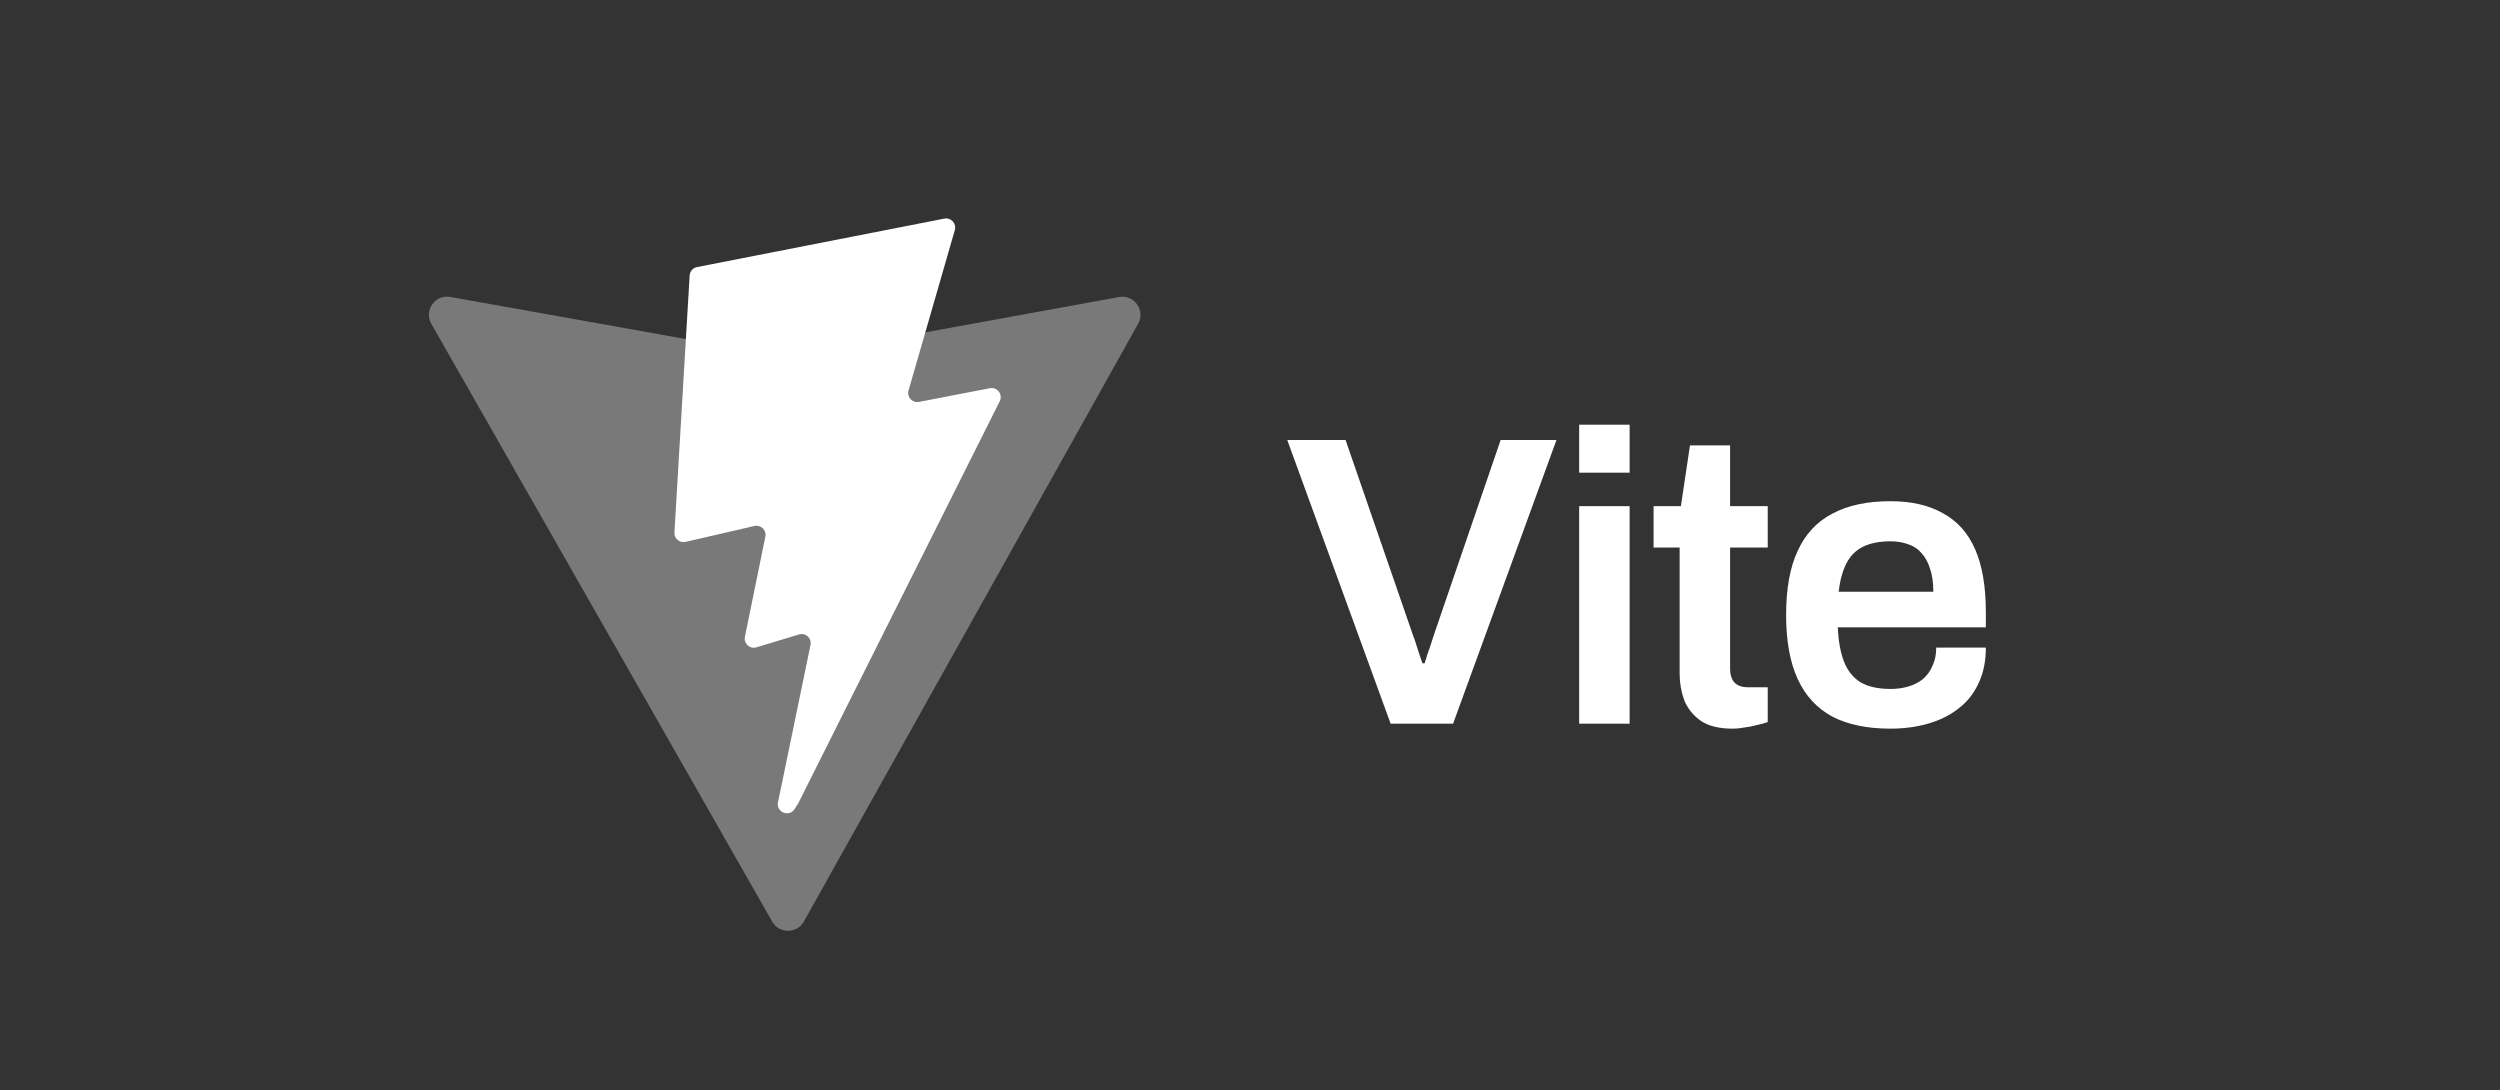
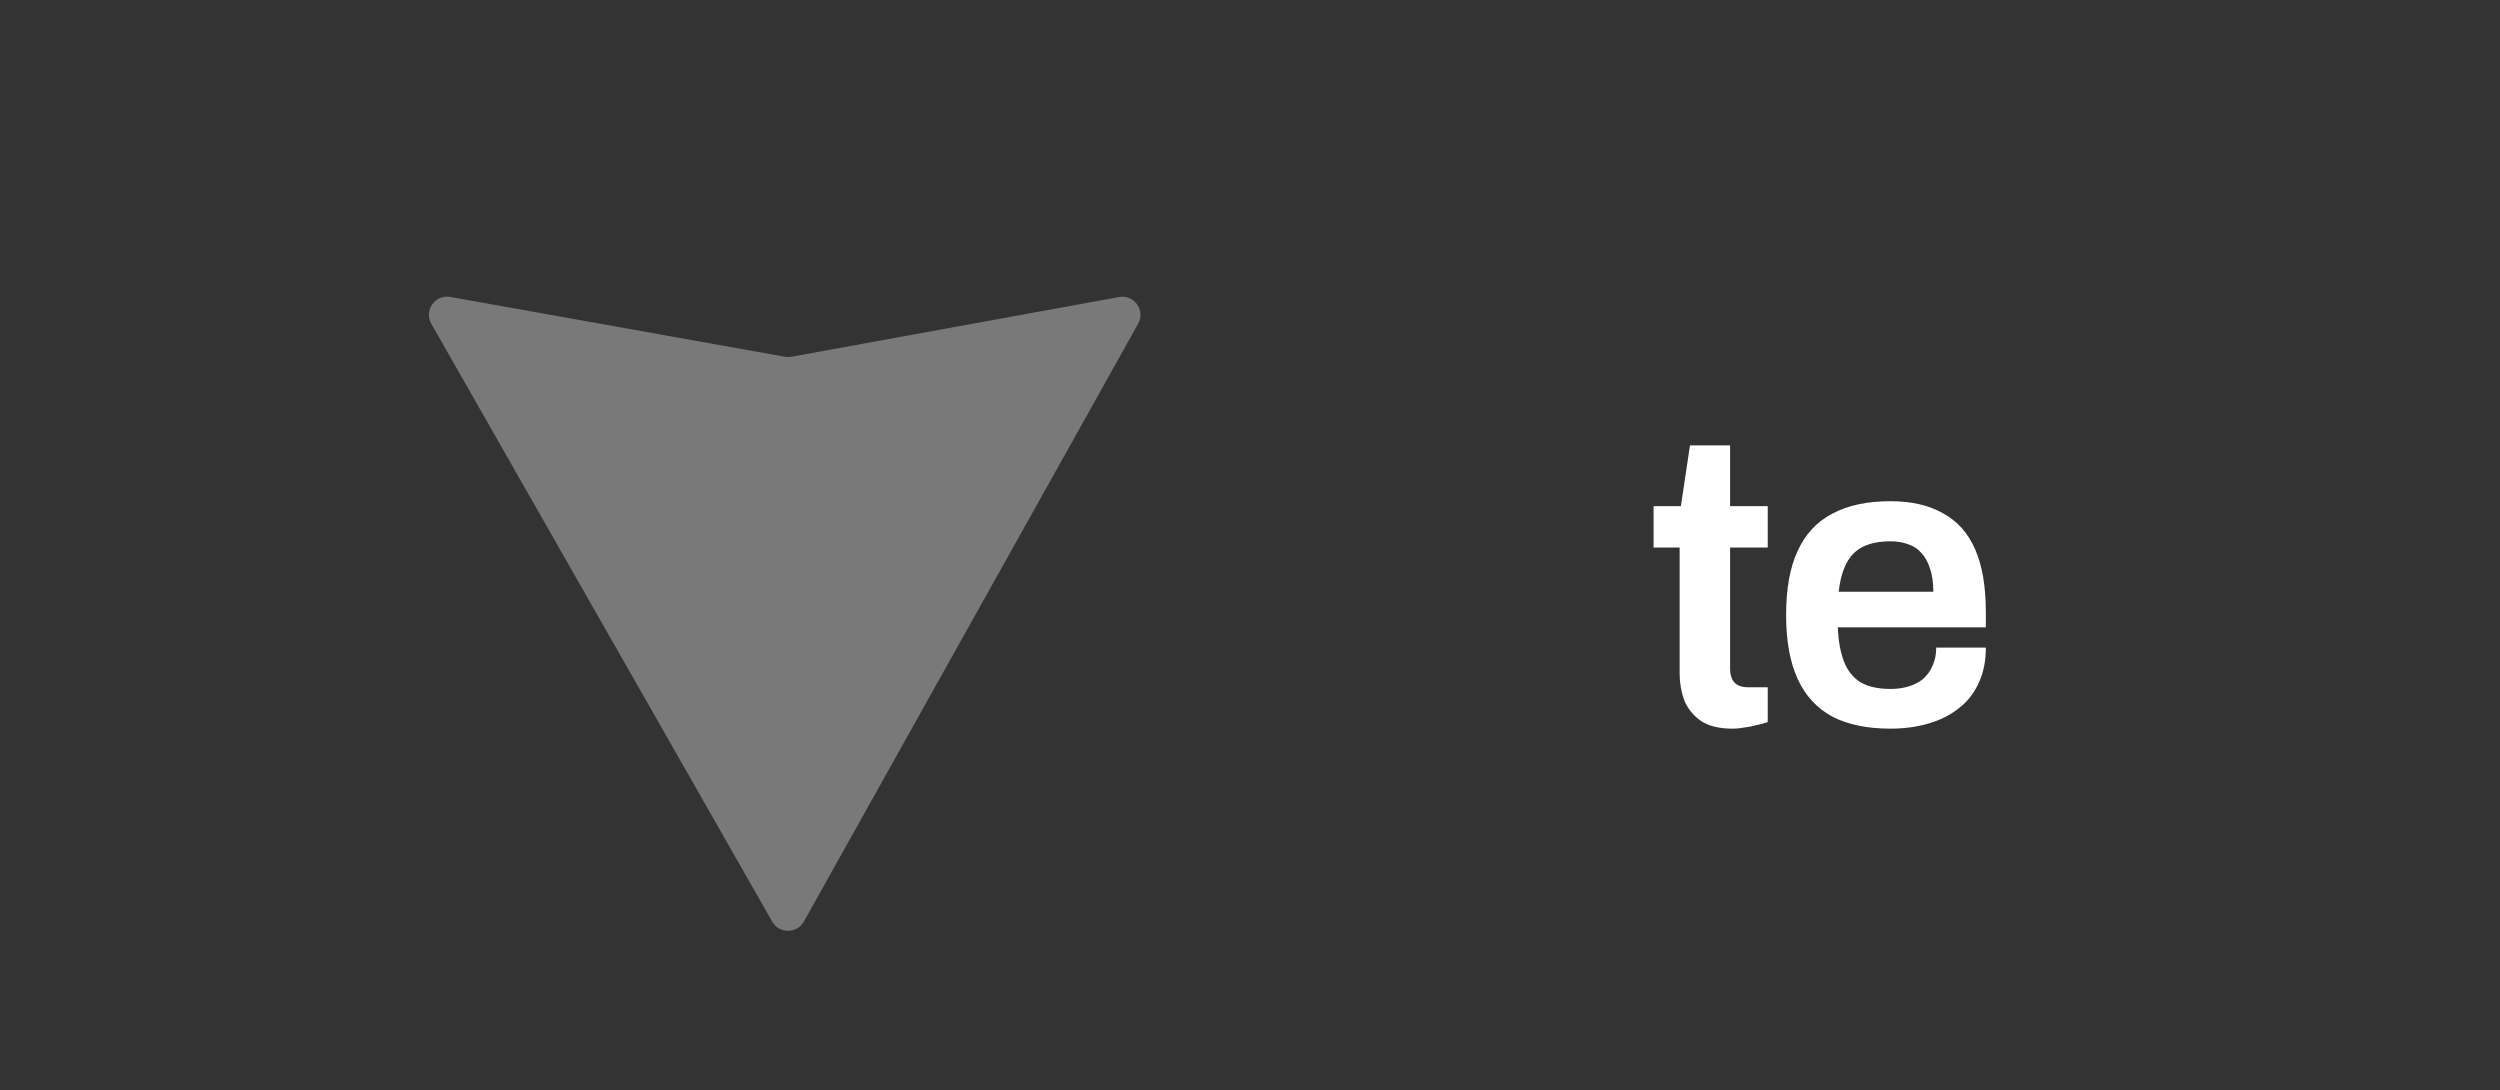
<svg xmlns="http://www.w3.org/2000/svg" width="133" height="58" viewBox="0 0 133 58" fill="none">
  <rect x="0" y="0" width="133" height="58" fill="#333333" stroke="none" />
  <g clip-path="url(#clip0_9409_27283)">
    <path d="M60.55 17.224L42.766 49.026C42.398 49.682 41.455 49.686 41.083 49.033L22.946 17.227C22.54 16.515 23.149 15.653 23.955 15.797L41.759 18.979C41.872 19 41.988 19 42.102 18.979L59.533 15.802C60.337 15.655 60.949 16.511 60.55 17.224Z" fill="white" fill-opacity="0.34" />
-     <path d="M50.24 11.63L37.079 14.209C36.863 14.252 36.702 14.435 36.689 14.655L35.88 28.328C35.861 28.65 36.157 28.9 36.471 28.828L40.135 27.982C40.478 27.903 40.788 28.205 40.717 28.549L39.629 33.88C39.555 34.239 39.892 34.546 40.242 34.439L42.506 33.752C42.856 33.645 43.194 33.953 43.119 34.312L41.389 42.685C41.281 43.209 41.978 43.495 42.268 43.046L42.462 42.746L53.187 21.344C53.366 20.986 53.056 20.577 52.663 20.653L48.891 21.381C48.537 21.449 48.235 21.119 48.335 20.772L50.797 12.239C50.897 11.891 50.594 11.561 50.24 11.63Z" fill="white" />
  </g>
-   <path d="M73.982 38.5L68.482 23.408H71.584L75.17 33.792C75.229 33.938 75.288 34.107 75.346 34.298C75.405 34.488 75.464 34.672 75.522 34.848C75.581 35.009 75.632 35.156 75.676 35.288H75.786C75.83 35.17 75.874 35.031 75.918 34.87C75.977 34.708 76.036 34.54 76.094 34.364C76.153 34.173 76.212 33.99 76.27 33.814L79.834 23.408H82.804L77.304 38.5H73.982Z" fill="white" />
-   <path d="M84.012 25.146V22.594H86.696V25.146H84.012ZM84.012 38.5V26.928H86.696V38.5H84.012Z" fill="white" />
-   <path d="M92.173 38.764C91.454 38.764 90.89 38.624 90.479 38.346C90.069 38.052 89.775 37.686 89.599 37.246C89.438 36.791 89.357 36.329 89.357 35.86V29.128H87.971V26.928H89.423L89.907 23.694H92.041V26.928H94.043V29.128H92.041V35.596C92.041 35.904 92.122 36.146 92.283 36.322C92.445 36.483 92.686 36.564 93.009 36.564H94.043V38.412C93.897 38.47 93.713 38.522 93.493 38.566C93.288 38.624 93.068 38.668 92.833 38.698C92.599 38.742 92.379 38.764 92.173 38.764Z" fill="white" />
+   <path d="M92.173 38.764C91.454 38.764 90.89 38.624 90.479 38.346C90.069 38.052 89.775 37.686 89.599 37.246C89.438 36.791 89.357 36.329 89.357 35.86V29.128H87.971V26.928H89.423L89.907 23.694H92.041V26.928H94.043V29.128H92.041V35.596C92.041 35.904 92.122 36.146 92.283 36.322C92.445 36.483 92.686 36.564 93.009 36.564H94.043V38.412C93.897 38.47 93.713 38.522 93.493 38.566C93.288 38.624 93.068 38.668 92.833 38.698C92.599 38.742 92.379 38.764 92.173 38.764" fill="white" />
  <path d="M100.565 38.764C99.333 38.764 98.306 38.551 97.485 38.126C96.664 37.686 96.048 37.018 95.637 36.124C95.227 35.229 95.021 34.092 95.021 32.714C95.021 31.32 95.227 30.184 95.637 29.304C96.048 28.409 96.664 27.749 97.485 27.324C98.306 26.884 99.333 26.664 100.565 26.664C101.68 26.664 102.611 26.876 103.359 27.302C104.122 27.712 104.694 28.35 105.075 29.216C105.456 30.081 105.647 31.203 105.647 32.582V33.374H97.771C97.8 34.092 97.91 34.701 98.101 35.2C98.292 35.684 98.585 36.05 98.981 36.3C99.392 36.534 99.927 36.652 100.587 36.652C100.924 36.652 101.24 36.608 101.533 36.52C101.826 36.432 102.083 36.3 102.303 36.124C102.523 35.933 102.692 35.698 102.809 35.42C102.941 35.141 103.007 34.818 103.007 34.452H105.647C105.647 35.185 105.515 35.823 105.251 36.366C105.002 36.908 104.642 37.356 104.173 37.708C103.718 38.06 103.183 38.324 102.567 38.5C101.951 38.676 101.284 38.764 100.565 38.764ZM97.815 31.482H102.853C102.853 30.998 102.794 30.587 102.677 30.25C102.574 29.912 102.42 29.634 102.215 29.414C102.024 29.194 101.79 29.04 101.511 28.952C101.232 28.849 100.917 28.798 100.565 28.798C99.993 28.798 99.509 28.893 99.113 29.084C98.732 29.274 98.439 29.568 98.233 29.964C98.028 30.36 97.888 30.866 97.815 31.482Z" fill="white" />
  <defs>
    <clipPath id="clip0_9409_27283">
      <rect width="39.628" height="39.048" fill="white" transform="translate(21.924 11.477)" />
    </clipPath>
  </defs>
</svg>